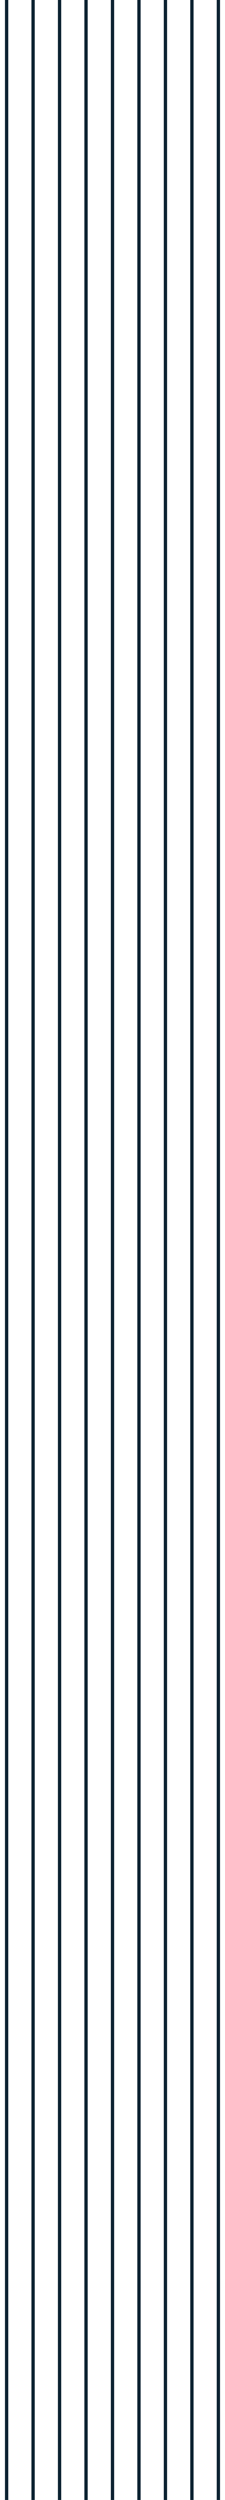
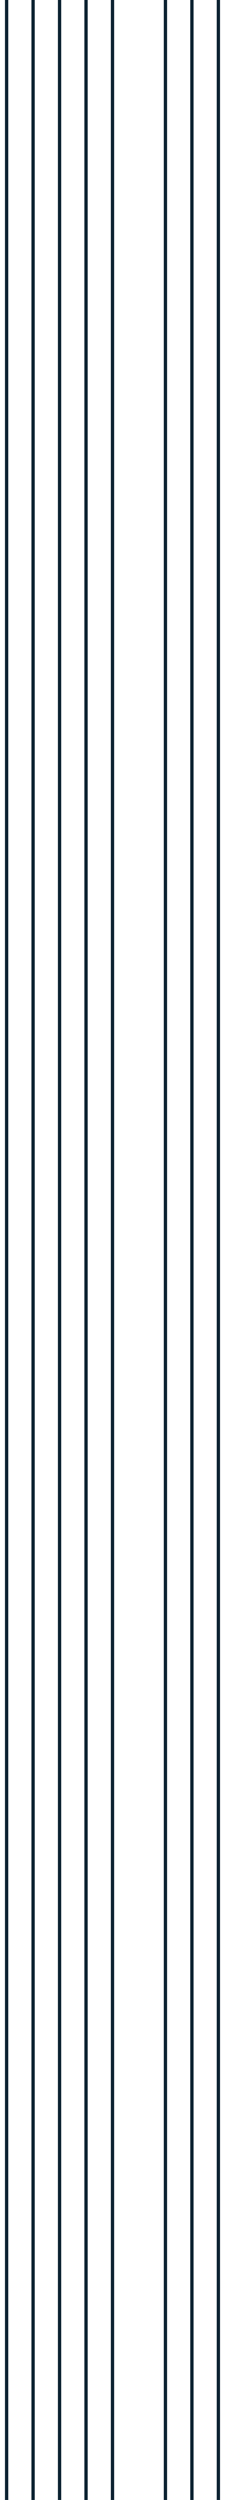
<svg xmlns="http://www.w3.org/2000/svg" width="34" height="377" fill="none">
-   <path d="M1 0v377M5 0v377M9 0v377M13 0v377M17 0v377M21 0v377M25 0v377M29 0v377M33 0v377" stroke="#0C2231" stroke-width=".5" />
+   <path d="M1 0v377M5 0v377M9 0v377M13 0v377M17 0v377v377M25 0v377M29 0v377M33 0v377" stroke="#0C2231" stroke-width=".5" />
</svg>